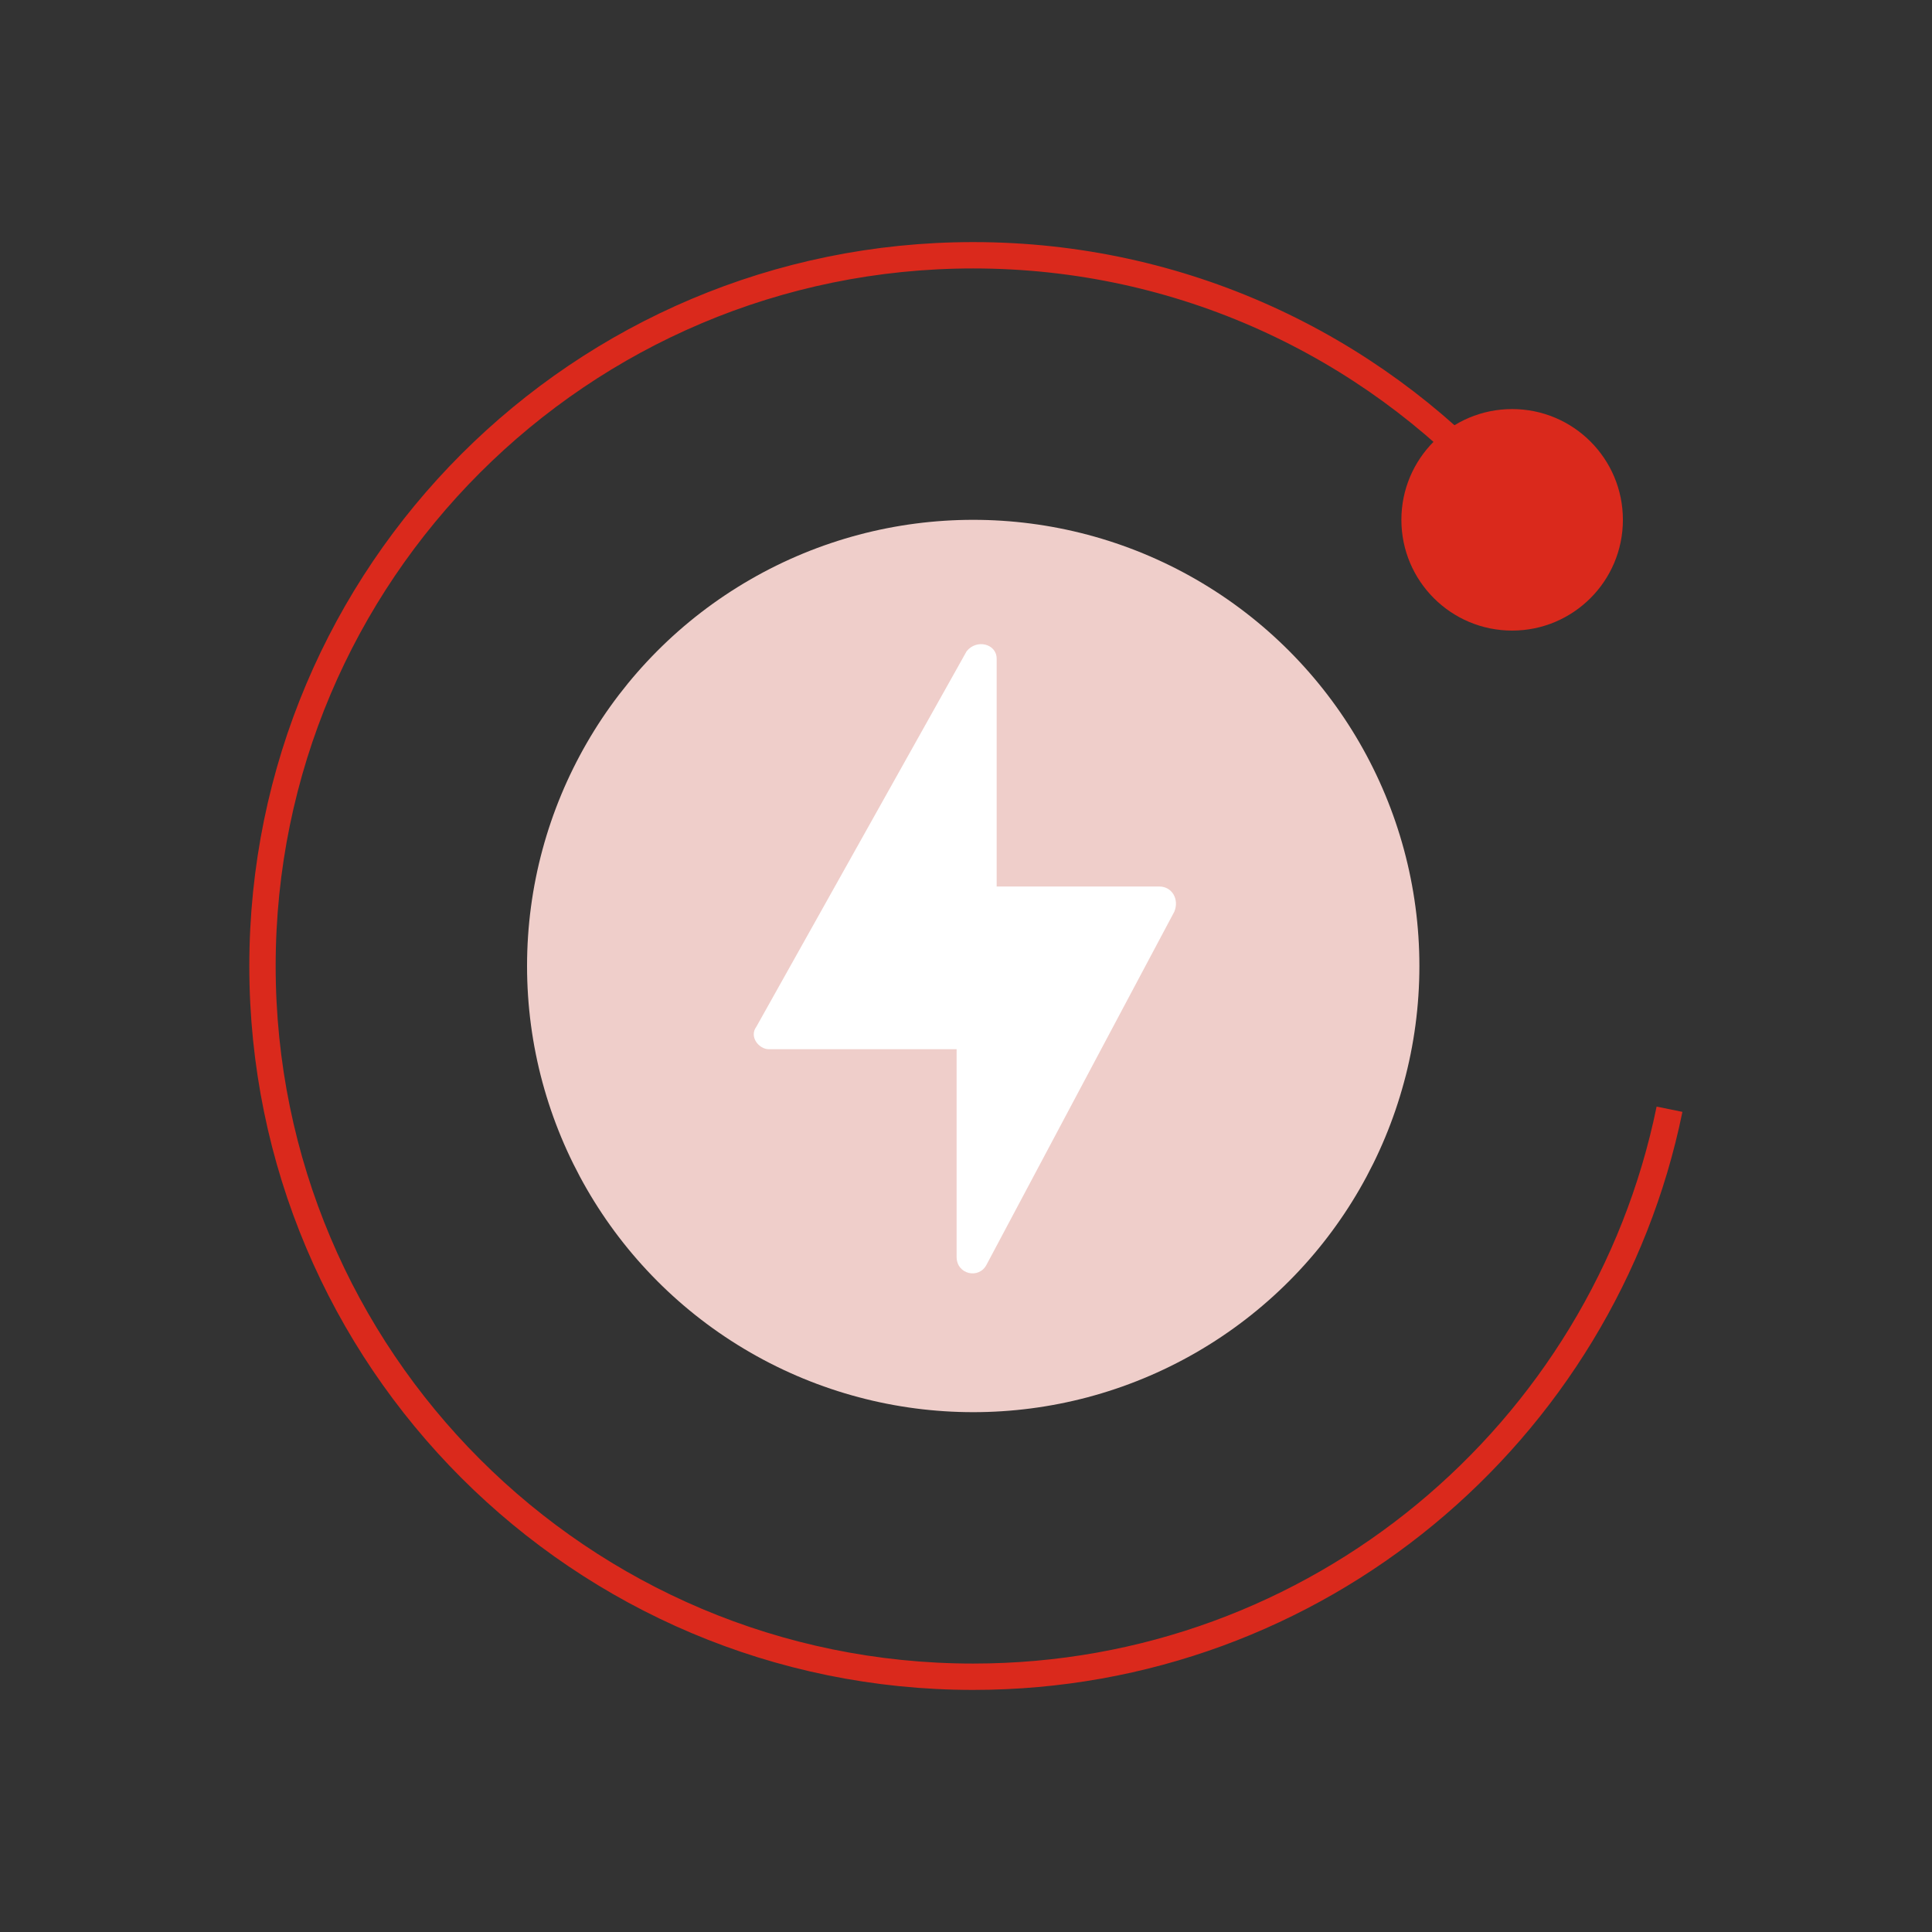
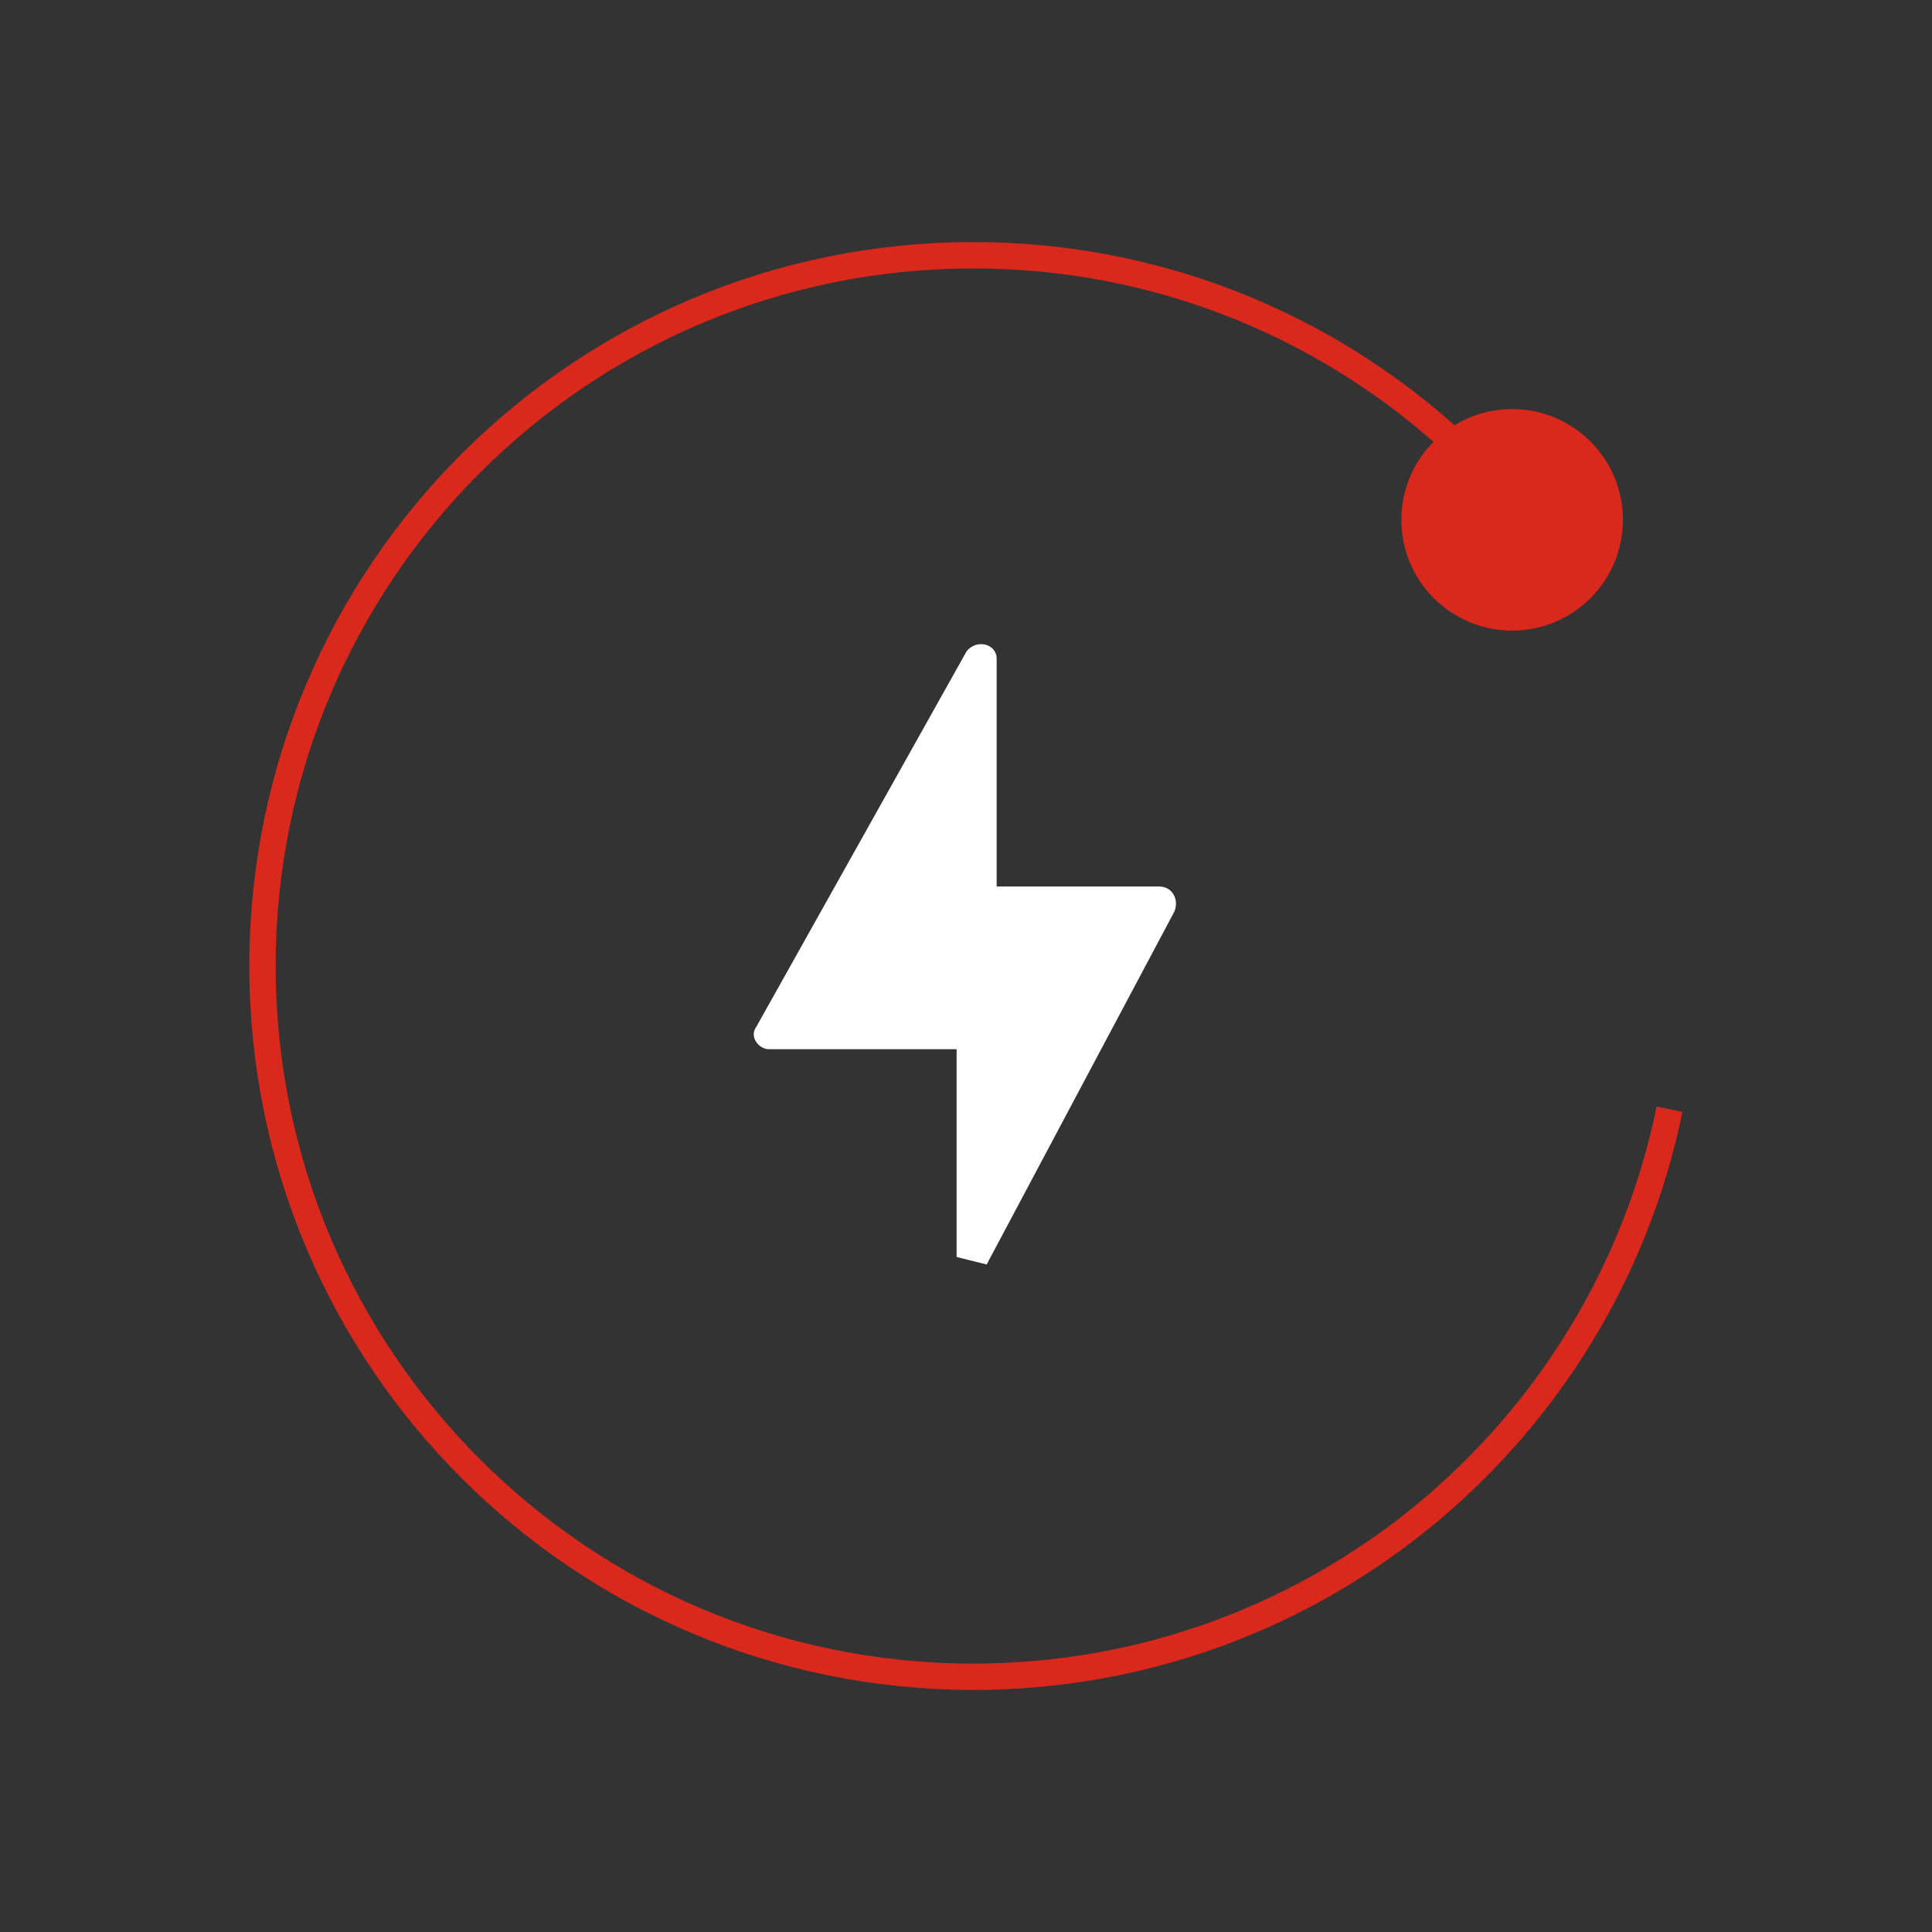
<svg xmlns="http://www.w3.org/2000/svg" width="220" height="220">
  <rect width="100%" height="100%" fill="#333333" stroke="none" />
  <circle cx="172.19" cy="59.194" r="12.612" fill="#da291c" />
-   <circle cx="110.822" cy="110" r="50.806" fill="#efceca" />
  <path d="M170.68 55.528c-14.803-16.257-36.139-26.46-59.858-26.46-44.698 0-80.932 36.234-80.932 80.932s36.234 80.933 80.932 80.933c39.11 0 71.742-27.743 79.288-64.622" fill="none" stroke="#da291c" stroke-miterlimit="10" stroke-width="3" />
-   <path d="M108.931 143.134v-23.657H87.554c-1.14 0-2.28-1.426-1.425-2.565l23.942-42.754c1.14-1.426 3.42-.855 3.42.854v25.938h18.528c1.425 0 2.28 1.425 1.71 2.85l-21.377 40.19c-.855 1.71-3.42 1.14-3.42-.856z" fill="#fff" />
+   <path d="M108.931 143.134v-23.657H87.554c-1.14 0-2.28-1.426-1.425-2.565l23.942-42.754c1.14-1.426 3.42-.855 3.42.854v25.938h18.528c1.425 0 2.28 1.425 1.71 2.85l-21.377 40.19z" fill="#fff" />
</svg>